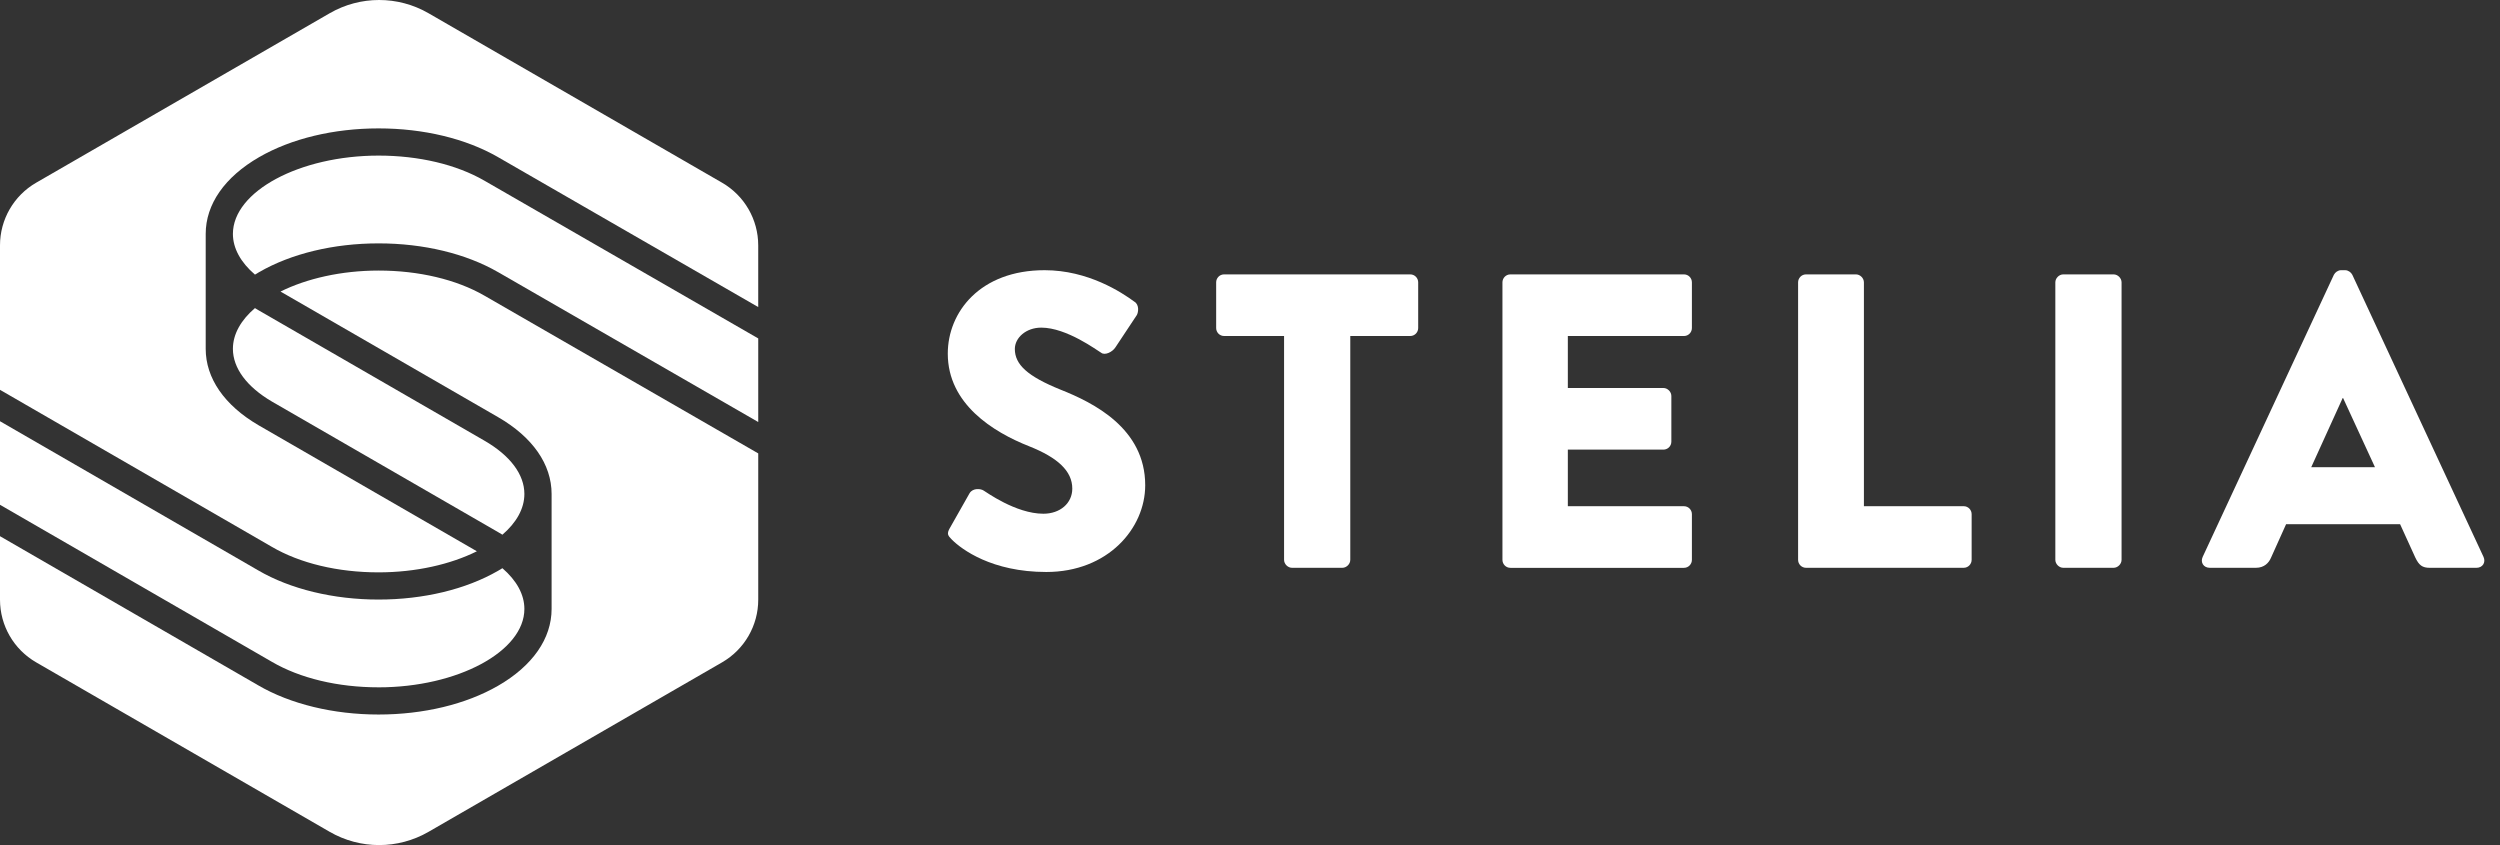
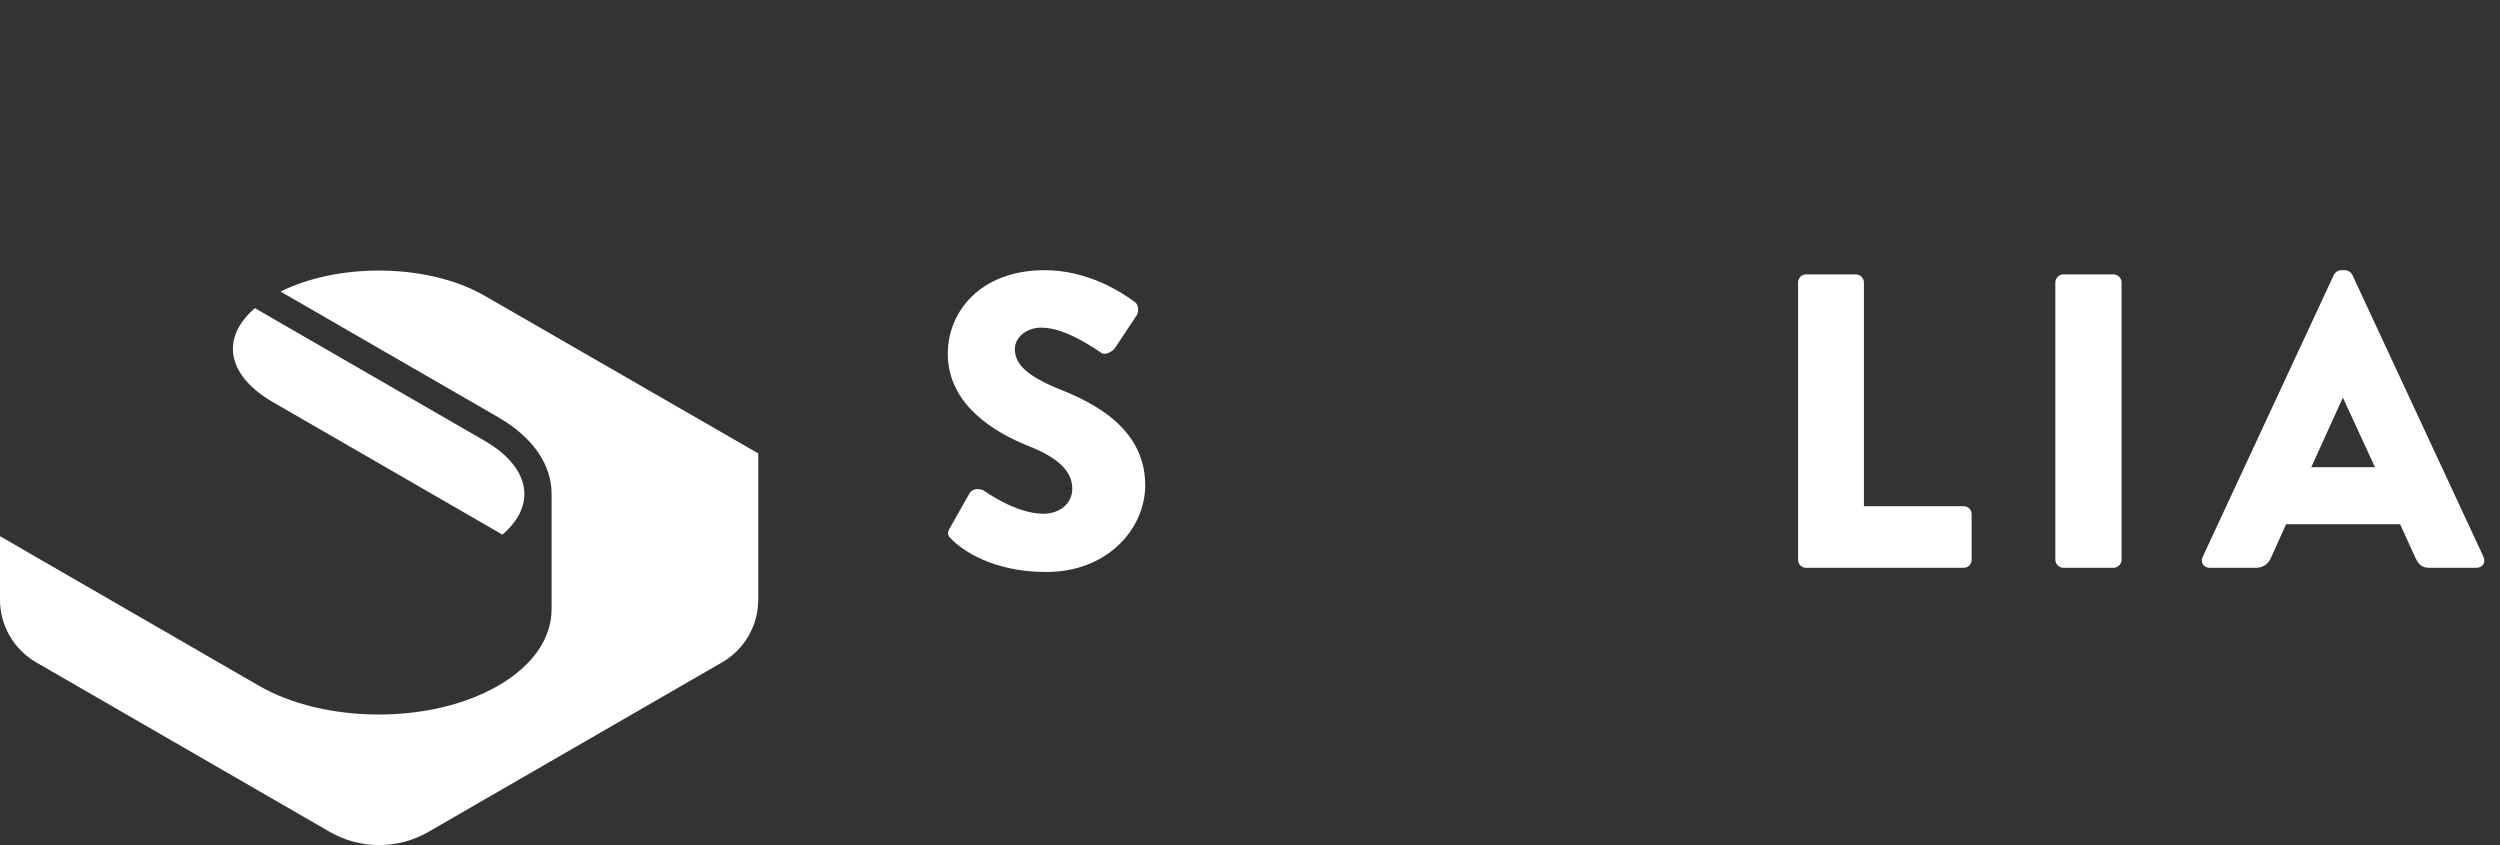
<svg xmlns="http://www.w3.org/2000/svg" width="142" height="48" viewBox="0 0 142 48" fill="none">
  <rect x="0" y="0" width="142" height="48" fill="#333333" stroke="none" />
  <g clip-path="url(#clip0_224_1567)">
-     <path d="M28.288 15.455L43.068 23.971V19.223L27.516 10.263C25.923 9.343 23.788 8.838 21.504 8.838C17.018 8.838 13.229 10.874 13.229 13.285C13.229 14.1 13.667 14.898 14.482 15.599C14.56 15.55 14.639 15.503 14.72 15.456C16.545 14.403 18.954 13.824 21.504 13.824C24.055 13.824 26.464 14.403 28.288 15.456V15.455Z" fill="white" />
    <path d="M27.519 25.032L14.677 17.618C14.61 17.579 14.545 17.54 14.481 17.5C13.69 18.179 13.229 18.974 13.229 19.815C13.229 20.91 14.018 21.974 15.453 22.813L28.291 30.224C28.375 30.272 28.456 30.321 28.537 30.371C29.325 29.692 29.785 28.897 29.785 28.057C29.785 26.949 28.98 25.875 27.519 25.032Z" fill="white" />
-     <path d="M21.499 39.041C25.991 39.041 29.785 37.001 29.785 34.588C29.785 33.772 29.349 32.975 28.536 32.274C28.455 32.324 28.374 32.373 28.29 32.421C26.464 33.475 24.052 34.055 21.499 34.055C18.947 34.055 16.493 33.465 14.66 32.394L0 23.926V28.672L15.437 37.588C17.04 38.525 19.191 39.04 21.499 39.04V39.041Z" fill="white" />
    <path d="M27.517 16.794C25.923 15.874 23.788 15.368 21.505 15.368C19.383 15.368 17.416 15.824 15.933 16.56L28.291 23.694C30.251 24.824 31.331 26.374 31.331 28.057V34.587C31.331 36.271 30.251 37.82 28.291 38.951C26.465 40.005 24.053 40.585 21.5 40.585C18.948 40.585 16.494 39.994 14.661 38.923L0 30.456V34.063C0 35.532 0.783 36.888 2.055 37.622L18.727 47.248C20.464 48.251 22.604 48.251 24.341 47.248L41.013 37.622C42.285 36.888 43.068 35.531 43.068 34.063V25.753L27.516 16.793L27.517 16.794Z" fill="white" />
-     <path d="M15.437 31.058C17.04 31.995 19.191 32.51 21.499 32.51C23.629 32.51 25.601 32.052 27.087 31.313L14.677 24.149C12.745 23.019 11.684 21.481 11.684 19.815V13.285C11.684 11.603 12.762 10.055 14.72 8.925C16.544 7.873 18.954 7.293 21.504 7.293C24.054 7.293 26.463 7.873 28.288 8.925L43.067 17.441V13.936C43.067 12.468 42.284 11.111 41.013 10.377L24.341 0.752C22.604 -0.251 20.464 -0.251 18.727 0.752L2.055 10.377C0.783 11.111 0 12.468 0 13.936V22.142L15.437 31.058Z" fill="white" />
    <path d="M53.954 29.989L55.073 28.013C55.263 27.704 55.716 27.751 55.882 27.871C55.977 27.918 57.691 29.18 59.263 29.18C60.215 29.18 60.906 28.585 60.906 27.752C60.906 26.752 60.073 25.99 58.453 25.347C56.406 24.538 53.834 22.943 53.834 20.085C53.834 17.728 55.668 15.347 59.334 15.347C61.81 15.347 63.715 16.609 64.429 17.133C64.715 17.299 64.667 17.728 64.572 17.895L63.357 19.728C63.191 19.99 62.762 20.204 62.548 20.037C62.334 19.918 60.596 18.609 59.143 18.609C58.286 18.609 57.643 19.18 57.643 19.823C57.643 20.704 58.357 21.371 60.239 22.132C62.096 22.87 65.048 24.322 65.048 27.561C65.048 30.013 62.929 32.489 59.429 32.489C56.334 32.489 54.62 31.203 54.072 30.656C53.834 30.417 53.762 30.322 53.953 29.989L53.954 29.989Z" fill="white" />
-     <path d="M72.934 19.085H69.53C69.268 19.085 69.078 18.871 69.078 18.633V16.037C69.078 15.799 69.268 15.585 69.53 15.585H80.101C80.363 15.585 80.553 15.799 80.553 16.037V18.633C80.553 18.871 80.362 19.085 80.101 19.085H76.696V31.799C76.696 32.037 76.482 32.251 76.244 32.251H73.387C73.149 32.251 72.935 32.037 72.935 31.799V19.085H72.934Z" fill="white" />
-     <path d="M85.339 16.038C85.339 15.799 85.53 15.585 85.791 15.585H95.648C95.91 15.585 96.1 15.799 96.1 16.038V18.633C96.1 18.871 95.909 19.086 95.648 19.086H89.053V22.038H94.481C94.719 22.038 94.933 22.253 94.933 22.491V25.086C94.933 25.348 94.719 25.539 94.481 25.539H89.053V28.753H95.648C95.91 28.753 96.1 28.967 96.1 29.205V31.801C96.1 32.039 95.909 32.253 95.648 32.253H85.791C85.529 32.253 85.339 32.038 85.339 31.801V16.039V16.038Z" fill="white" />
    <path d="M102.132 16.038C102.132 15.799 102.323 15.585 102.584 15.585H105.418C105.656 15.585 105.87 15.799 105.87 16.038V28.752H111.536C111.798 28.752 111.989 28.966 111.989 29.204V31.799C111.989 32.037 111.798 32.251 111.536 32.251H102.584C102.322 32.251 102.132 32.037 102.132 31.799V16.038Z" fill="white" />
    <path d="M116.743 16.038C116.743 15.799 116.958 15.585 117.195 15.585H120.052C120.29 15.585 120.505 15.799 120.505 16.038V31.799C120.505 32.037 120.29 32.251 120.052 32.251H117.195C116.957 32.251 116.743 32.037 116.743 31.799V16.038Z" fill="white" />
    <path d="M125.112 31.632L132.564 15.609C132.636 15.466 132.802 15.347 132.969 15.347H133.207C133.374 15.347 133.54 15.466 133.612 15.609L141.064 31.632C141.206 31.942 141.016 32.252 140.659 32.252H138.016C137.588 32.252 137.397 32.109 137.183 31.656L136.326 29.775H129.85L128.993 31.679C128.873 31.965 128.612 32.251 128.135 32.251H125.516C125.159 32.251 124.969 31.941 125.112 31.632L125.112 31.632ZM134.898 26.537L133.088 22.609H133.064L131.278 26.537H134.898Z" fill="white" />
  </g>
  <defs>
    <clipPath id="clip0_224_1567">
      <rect width="141.111" height="48" fill="white" transform="translate(0 -0)" />
    </clipPath>
  </defs>
</svg>